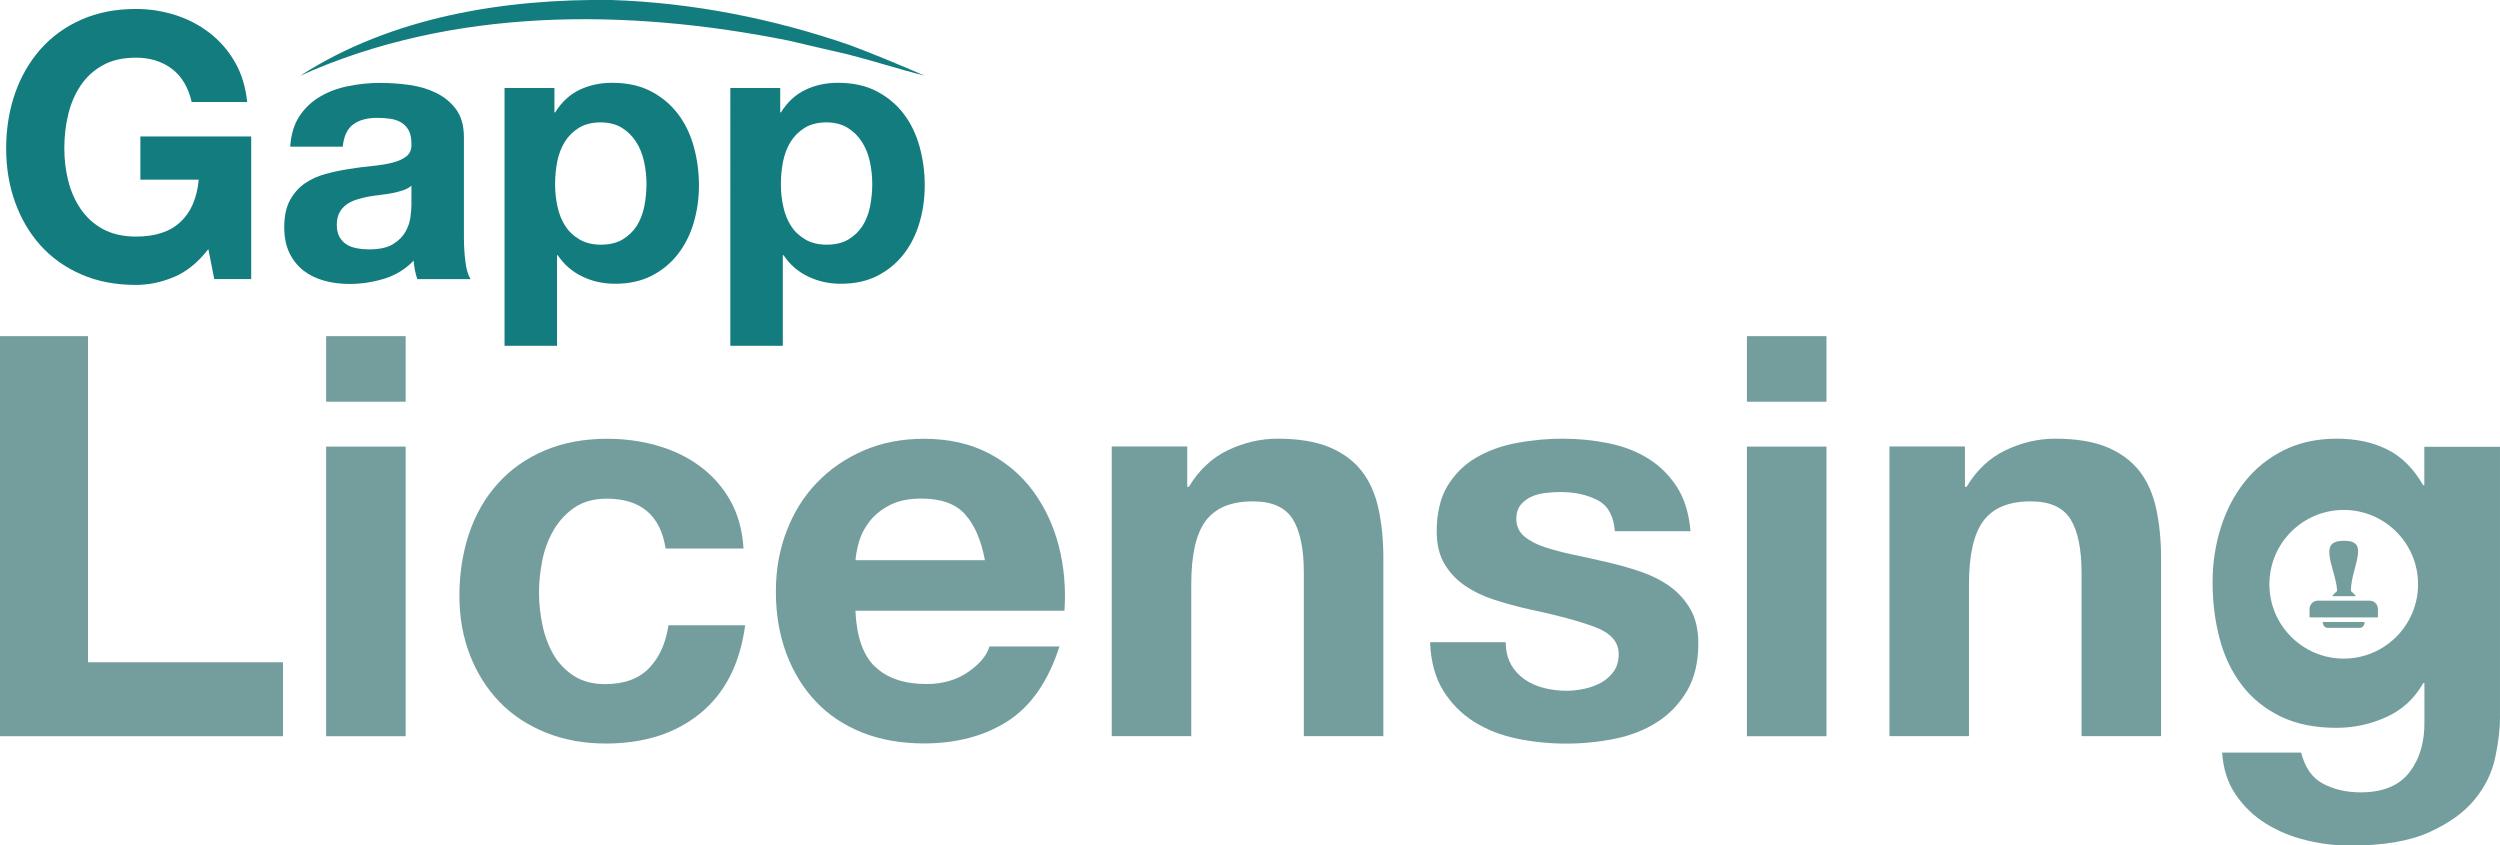
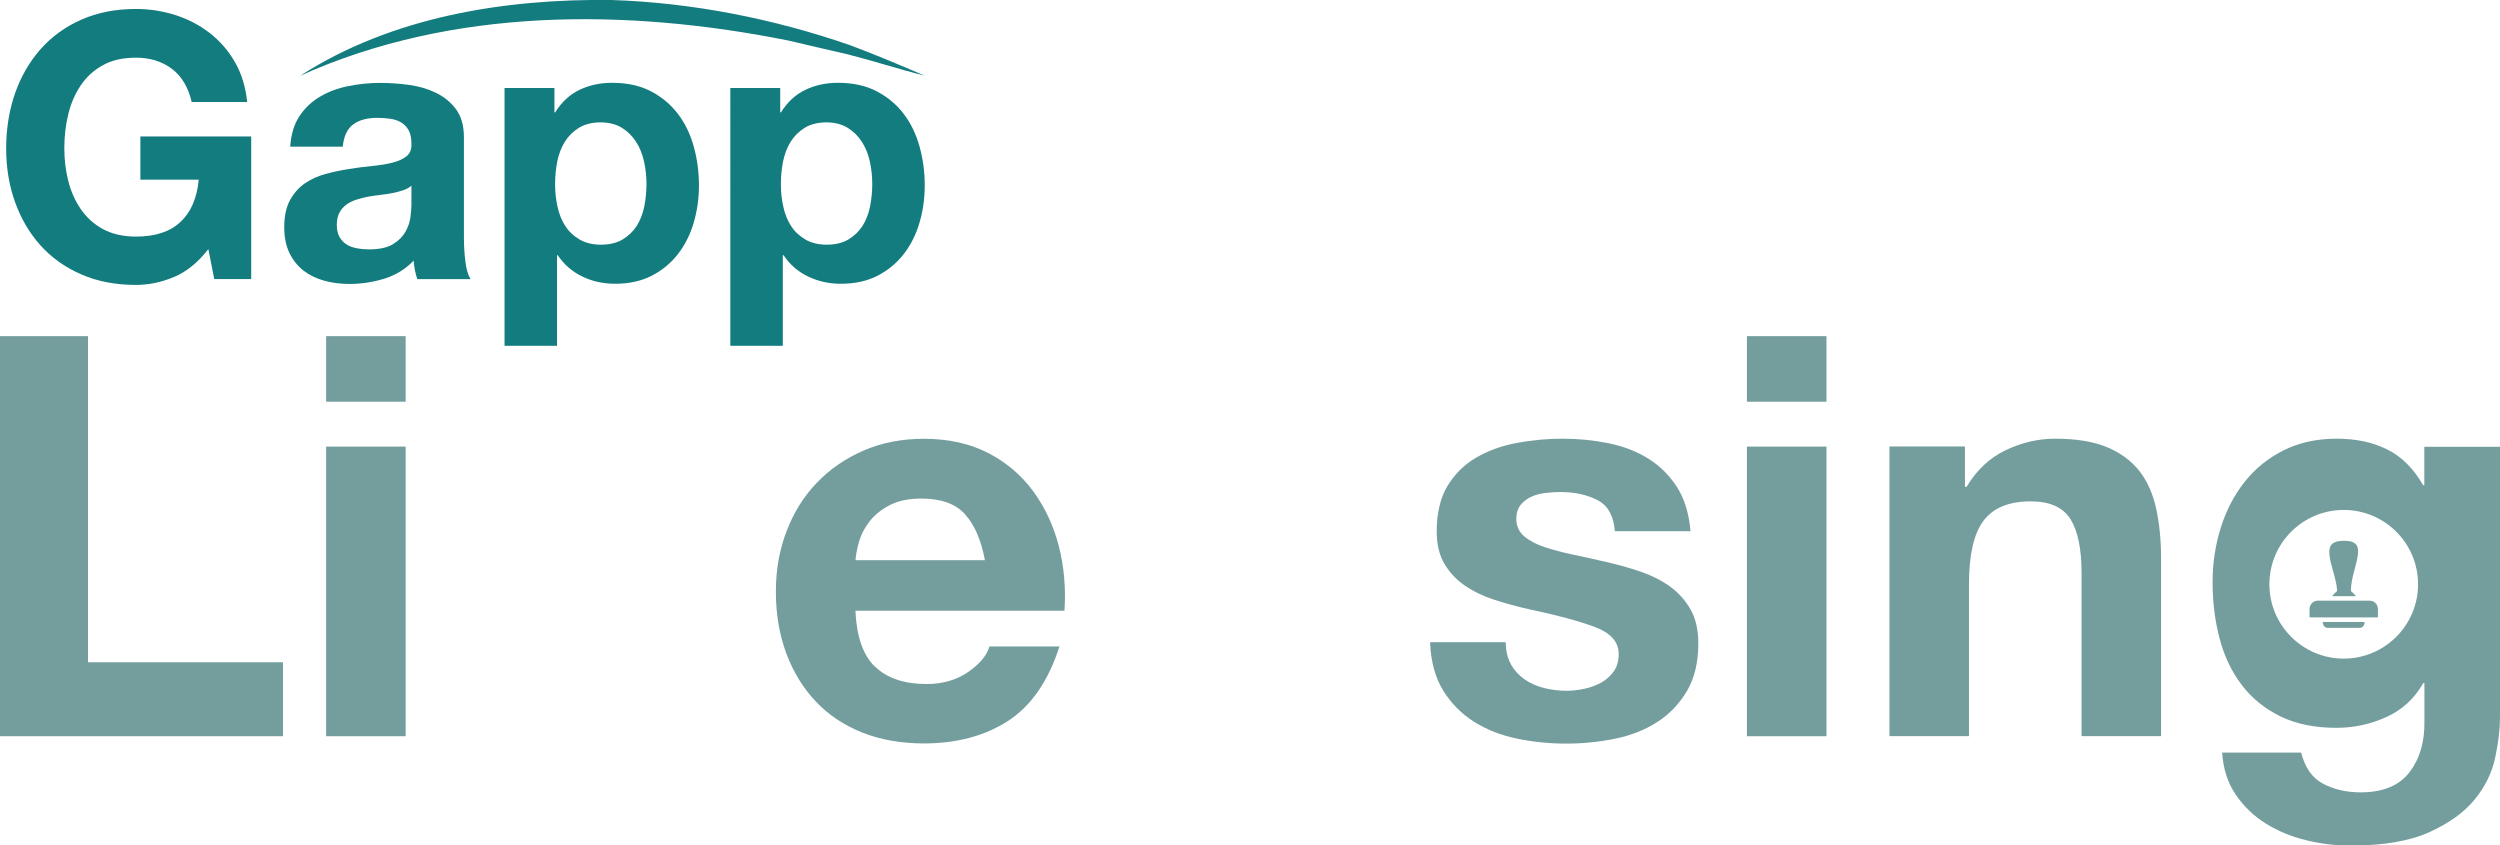
<svg xmlns="http://www.w3.org/2000/svg" id="Layer_2" viewBox="0 0 259.64 87.8">
  <defs>
    <style>.cls-1{fill:#137c7f;}.cls-2{fill:#749e9e;}</style>
  </defs>
  <g id="Layer_1-2">
    <g>
      <path class="cls-2" d="m9.14,34.91v33.87h20.25v7.68H0v-41.55h9.14Z" />
      <path class="cls-2" d="m33.87,41.72v-6.81h8.26v6.81h-8.26Zm8.26,4.66v30.08h-8.26v-30.08h8.26Z" />
-       <path class="cls-2" d="m63.02,51.79c-1.32,0-2.42.3-3.32.9-.89.6-1.62,1.38-2.18,2.33-.56.95-.96,2-1.19,3.14-.23,1.14-.35,2.28-.35,3.4s.12,2.19.35,3.32c.23,1.13.61,2.14,1.13,3.06.52.91,1.23,1.66,2.12,2.24.89.58,1.98.87,3.26.87,1.98,0,3.5-.55,4.57-1.66,1.07-1.11,1.74-2.59,2.01-4.45h7.97c-.54,4-2.09,7.04-4.66,9.14s-5.84,3.14-9.83,3.14c-2.25,0-4.32-.38-6.2-1.13-1.88-.76-3.48-1.81-4.8-3.17-1.32-1.36-2.35-2.98-3.08-4.86-.74-1.88-1.11-3.95-1.11-6.2s.34-4.49,1.02-6.49c.68-2,1.68-3.72,3-5.18,1.32-1.46,2.93-2.59,4.83-3.4,1.9-.81,4.07-1.22,6.52-1.22,1.78,0,3.5.23,5.15.7,1.65.47,3.12,1.17,4.42,2.12,1.3.95,2.36,2.13,3.17,3.55s1.28,3.09,1.4,5.03h-8.09c-.54-3.45-2.58-5.18-6.11-5.18Z" />
      <path class="cls-2" d="m90.89,69.24c1.24,1.2,3.03,1.8,5.35,1.8,1.67,0,3.1-.42,4.31-1.25,1.2-.83,1.94-1.72,2.21-2.65h7.27c-1.16,3.61-2.95,6.19-5.35,7.74-2.41,1.55-5.31,2.33-8.73,2.33-2.37,0-4.5-.38-6.4-1.13-1.9-.76-3.51-1.83-4.83-3.23-1.32-1.4-2.34-3.06-3.06-5-.72-1.94-1.08-4.07-1.08-6.4s.37-4.34,1.11-6.28c.74-1.94,1.78-3.62,3.14-5.03,1.36-1.42,2.98-2.53,4.86-3.35,1.88-.81,3.97-1.22,6.26-1.22,2.56,0,4.79.5,6.69,1.48,1.9.99,3.46,2.32,4.68,3.99,1.22,1.67,2.1,3.57,2.65,5.7.54,2.13.74,4.36.58,6.69h-21.71c.12,2.68.79,4.62,2.04,5.82Zm9.34-15.83c-.99-1.09-2.49-1.63-4.51-1.63-1.32,0-2.42.22-3.29.67-.87.45-1.57,1-2.09,1.66-.52.66-.89,1.36-1.11,2.09-.21.74-.34,1.4-.38,1.98h13.44c-.39-2.09-1.08-3.68-2.07-4.77Z" />
-       <path class="cls-2" d="m123.3,46.37v4.19h.17c1.05-1.75,2.41-3.02,4.07-3.81s3.38-1.19,5.12-1.19c2.21,0,4.02.3,5.44.9s2.53,1.44,3.35,2.5c.82,1.07,1.39,2.37,1.72,3.9.33,1.53.5,3.23.5,5.09v18.5h-8.26v-16.99c0-2.48-.39-4.33-1.16-5.56-.78-1.22-2.15-1.83-4.13-1.83-2.25,0-3.88.67-4.89,2.01-1.01,1.34-1.51,3.54-1.51,6.6v15.77h-8.26v-30.08h7.86Z" />
      <path class="cls-2" d="m156.9,68.98c.37.64.84,1.16,1.43,1.57s1.25.71,2.01.9c.76.19,1.54.29,2.36.29.58,0,1.19-.07,1.83-.2.64-.14,1.22-.35,1.75-.64.52-.29.96-.68,1.31-1.16.35-.48.52-1.1.52-1.83,0-1.24-.82-2.17-2.47-2.79-1.65-.62-3.95-1.24-6.9-1.86-1.2-.27-2.38-.59-3.52-.96-1.14-.37-2.16-.85-3.05-1.46-.89-.6-1.61-1.36-2.15-2.27-.54-.91-.81-2.03-.81-3.35,0-1.94.38-3.53,1.13-4.77.76-1.24,1.75-2.22,3-2.94,1.24-.72,2.64-1.22,4.19-1.51,1.55-.29,3.14-.44,4.77-.44s3.21.16,4.74.47c1.53.31,2.9.83,4.1,1.57,1.2.74,2.2,1.72,3,2.94.79,1.22,1.27,2.76,1.43,4.63h-7.86c-.12-1.59-.72-2.67-1.8-3.23s-2.37-.84-3.84-.84c-.46,0-.97.03-1.51.09-.54.06-1.04.18-1.48.38-.45.2-.83.48-1.13.84-.31.37-.47.86-.47,1.48,0,.74.27,1.34.81,1.8s1.25.84,2.12,1.13,1.87.55,3,.79c1.12.23,2.27.49,3.43.76,1.2.27,2.38.6,3.52.99s2.16.9,3.06,1.54c.89.64,1.61,1.44,2.15,2.39.54.95.81,2.12.81,3.52,0,1.98-.4,3.64-1.19,4.97-.8,1.34-1.83,2.42-3.11,3.23-1.28.82-2.75,1.39-4.39,1.72s-3.33.5-5.03.5-3.45-.17-5.12-.52c-1.67-.35-3.15-.93-4.45-1.75s-2.37-1.89-3.2-3.23c-.83-1.34-1.29-3.02-1.37-5.03h7.86c0,.89.18,1.66.55,2.3Z" />
      <path class="cls-2" d="m181.43,41.72v-6.81h8.26v6.81h-8.26Zm8.26,4.66v30.08h-8.26v-30.08h8.26Z" />
      <path class="cls-2" d="m204.07,46.37v4.19h.17c1.05-1.75,2.41-3.02,4.07-3.81s3.38-1.19,5.12-1.19c2.21,0,4.02.3,5.44.9s2.53,1.44,3.35,2.5c.82,1.07,1.39,2.37,1.72,3.9.33,1.53.5,3.23.5,5.09v18.5h-8.26v-16.99c0-2.48-.39-4.33-1.16-5.56-.78-1.22-2.15-1.83-4.13-1.83-2.25,0-3.88.67-4.89,2.01-1.01,1.34-1.51,3.54-1.51,6.6v15.77h-8.26v-30.08h7.86Z" />
      <g>
        <g>
          <path class="cls-1" d="m18.06,28.77c-1.3.55-2.62.82-3.95.82-2.1,0-3.99-.36-5.66-1.09-1.68-.73-3.09-1.73-4.24-3.01-1.15-1.28-2.03-2.78-2.65-4.51s-.92-3.59-.92-5.58.31-3.95.92-5.7c.61-1.75,1.5-3.28,2.65-4.59,1.15-1.3,2.56-2.33,4.24-3.07,1.68-.74,3.56-1.11,5.66-1.11,1.41,0,2.77.21,4.09.63,1.32.42,2.51,1.04,3.57,1.86,1.06.82,1.94,1.83,2.63,3.03.69,1.2,1.11,2.58,1.27,4.14h-5.76c-.36-1.53-1.05-2.69-2.07-3.45-1.02-.77-2.26-1.15-3.72-1.15-1.36,0-2.51.26-3.45.79-.95.52-1.71,1.23-2.3,2.11-.59.88-1.02,1.89-1.29,3.01-.27,1.13-.4,2.29-.4,3.49s.13,2.27.4,3.36c.27,1.09.7,2.07,1.29,2.94.59.87,1.36,1.57,2.3,2.09.95.52,2.1.79,3.45.79,2,0,3.54-.5,4.62-1.52,1.09-1.01,1.72-2.48,1.9-4.39h-6.06v-4.49h11.51v14.81h-3.84l-.61-3.11c-1.07,1.38-2.26,2.35-3.57,2.9Z" />
          <path class="cls-1" d="m30.14,15.25c.08-1.28.4-2.34.96-3.19.56-.84,1.28-1.52,2.15-2.03.87-.51,1.85-.88,2.94-1.09,1.09-.22,2.18-.33,3.28-.33,1,0,2.01.07,3.03.21,1.02.14,1.96.42,2.8.83.84.41,1.53.98,2.07,1.71.54.73.81,1.7.81,2.9v10.32c0,.9.05,1.75.15,2.57.1.82.28,1.43.54,1.84h-5.53c-.1-.31-.19-.62-.25-.94-.06-.32-.11-.65-.13-.98-.87.9-1.89,1.52-3.07,1.88-1.18.36-2.38.54-3.61.54-.95,0-1.83-.12-2.65-.35-.82-.23-1.54-.59-2.15-1.07-.61-.49-1.09-1.1-1.44-1.84-.35-.74-.52-1.62-.52-2.65,0-1.13.2-2.05.59-2.78.4-.73.91-1.31,1.54-1.75.63-.43,1.34-.76,2.15-.98.81-.22,1.62-.39,2.44-.52.82-.13,1.62-.23,2.42-.31.79-.08,1.5-.19,2.11-.35.61-.15,1.1-.38,1.46-.67.36-.29.52-.72.5-1.29,0-.59-.1-1.06-.29-1.4-.19-.35-.45-.61-.77-.81-.32-.19-.69-.32-1.11-.38-.42-.06-.88-.1-1.36-.1-1.07,0-1.92.23-2.53.69s-.97,1.23-1.07,2.3h-5.45Zm12.59,4.03c-.23.21-.52.36-.86.48-.35.12-.72.21-1.11.29-.4.08-.81.14-1.25.19-.44.05-.87.12-1.3.19-.41.08-.81.18-1.21.31-.4.13-.74.3-1.04.52-.29.22-.53.49-.71.83-.18.33-.27.75-.27,1.27s.09.9.27,1.23c.18.33.42.59.73.79s.66.33,1.07.4c.41.08.83.12,1.27.12,1.07,0,1.91-.18,2.49-.54.59-.36,1.02-.79,1.3-1.29.28-.5.45-1,.52-1.52.06-.51.1-.92.1-1.23v-2.03Z" />
          <path class="cls-1" d="m57.58,9.14v2.53h.08c.66-1.07,1.51-1.85,2.53-2.34,1.02-.49,2.15-.73,3.38-.73,1.56,0,2.9.29,4.03.88,1.13.59,2.06,1.37,2.8,2.34.74.97,1.29,2.1,1.65,3.4.36,1.29.54,2.64.54,4.05,0,1.33-.18,2.61-.54,3.84-.36,1.23-.9,2.32-1.63,3.26-.73.95-1.64,1.7-2.72,2.26-1.09.56-2.36.84-3.82.84-1.23,0-2.36-.25-3.4-.75-1.04-.5-1.89-1.23-2.55-2.21h-.08v9.4h-5.45V9.14h5.18Zm7.08,15.73c.6-.36,1.09-.83,1.46-1.4.37-.58.63-1.25.79-2.01.15-.77.23-1.55.23-2.34s-.08-1.57-.25-2.34c-.17-.77-.44-1.45-.83-2.05-.38-.6-.88-1.09-1.48-1.46-.6-.37-1.34-.56-2.21-.56s-1.64.19-2.24.56c-.6.37-1.09.85-1.46,1.44-.37.59-.63,1.27-.79,2.03-.15.77-.23,1.56-.23,2.38s.08,1.57.25,2.34c.17.77.43,1.44.81,2.01.37.58.86,1.04,1.48,1.4.61.36,1.36.54,2.23.54s1.64-.18,2.24-.54Z" />
          <path class="cls-1" d="m81.03,9.14v2.53h.08c.66-1.07,1.51-1.85,2.53-2.34,1.02-.49,2.15-.73,3.38-.73,1.56,0,2.9.29,4.03.88,1.13.59,2.06,1.37,2.8,2.34.74.97,1.29,2.1,1.65,3.4.36,1.29.54,2.64.54,4.05,0,1.33-.18,2.61-.54,3.84-.36,1.23-.9,2.32-1.63,3.26-.73.95-1.64,1.7-2.72,2.26-1.09.56-2.36.84-3.82.84-1.23,0-2.36-.25-3.4-.75-1.04-.5-1.89-1.23-2.55-2.21h-.08v9.4h-5.45V9.14h5.18Zm7.08,15.73c.6-.36,1.09-.83,1.46-1.4.37-.58.63-1.25.79-2.01.15-.77.23-1.55.23-2.34s-.08-1.57-.25-2.34c-.17-.77-.44-1.45-.83-2.05-.38-.6-.88-1.09-1.48-1.46-.6-.37-1.34-.56-2.21-.56s-1.64.19-2.24.56c-.6.37-1.09.85-1.46,1.44-.37.59-.63,1.27-.79,2.03-.15.77-.23,1.56-.23,2.38s.08,1.57.25,2.34c.17.77.43,1.44.81,2.01.37.58.86,1.04,1.48,1.4.61.36,1.36.54,2.23.54s1.64-.18,2.24-.54Z" />
        </g>
        <path class="cls-1" d="m31.17,7.87C40.67,1.75,52.37-.14,63.52,0c8.41.28,16.8,1.94,24.76,4.69,2.62.98,5.2,2.07,7.76,3.17-2.72-.68-5.36-1.55-8.05-2.23-1.39-.32-4.75-1.09-6.07-1.41C65.17.86,47,.73,31.17,7.87h0Z" />
      </g>
      <g>
        <path class="cls-2" d="m242.72,61.28c0,.08-.03.16-.1.21-.16.11-.3.26-.4.43h2.44c-.1-.17-.24-.32-.4-.43-.06-.04-.1-.11-.1-.19h0c0-.71.2-1.49.4-2.24.27-1.03.53-2,.15-2.49-.21-.27-.63-.41-1.27-.41s-1.1.14-1.33.44c-.41.54-.11,1.64.19,2.7.19.67.38,1.37.42,1.98Z" />
        <path class="cls-2" d="m241.81,65.21h3.19c.15,0,.52,0,.59-.61h-4.37c.07.61.44.61.59.61Z" />
        <path class="cls-2" d="m246.08,62.38h-5.35c-.48,0-.87.39-.87.87v.87h7.1v-.87c0-.48-.39-.87-.87-.87Z" />
        <path class="cls-2" d="m251.78,46.37v4.02h-.12c-1.01-1.75-2.26-2.99-3.75-3.72-1.49-.74-3.23-1.11-5.21-1.11-2.09,0-3.95.41-5.56,1.22-1.61.82-2.96,1.91-4.04,3.29-1.09,1.38-1.91,2.97-2.47,4.77s-.84,3.68-.84,5.62c0,2.06.24,4.01.73,5.85.48,1.84,1.25,3.45,2.3,4.83,1.05,1.38,2.39,2.46,4.01,3.26,1.63.79,3.57,1.19,5.82,1.19,1.82,0,3.56-.38,5.21-1.13,1.65-.76,2.92-1.93,3.81-3.52h.12v3.96c.04,2.13-.48,3.9-1.54,5.29-1.07,1.4-2.76,2.1-5.09,2.1-1.47,0-2.77-.3-3.9-.9-1.13-.6-1.88-1.68-2.27-3.23h-8.21c.12,1.71.59,3.17,1.43,4.39.83,1.22,1.88,2.22,3.14,3,1.26.78,2.66,1.35,4.19,1.72,1.53.37,3.04.55,4.51.55,3.45,0,6.21-.46,8.26-1.4,2.06-.93,3.63-2.07,4.71-3.4,1.09-1.34,1.79-2.78,2.12-4.33.33-1.55.5-2.93.5-4.13v-28.16h-7.86Zm-8.37,22.03c-4.26,0-7.72-3.46-7.72-7.72s3.46-7.72,7.72-7.72,7.72,3.46,7.72,7.72-3.46,7.72-7.72,7.72Z" />
      </g>
    </g>
  </g>
</svg>